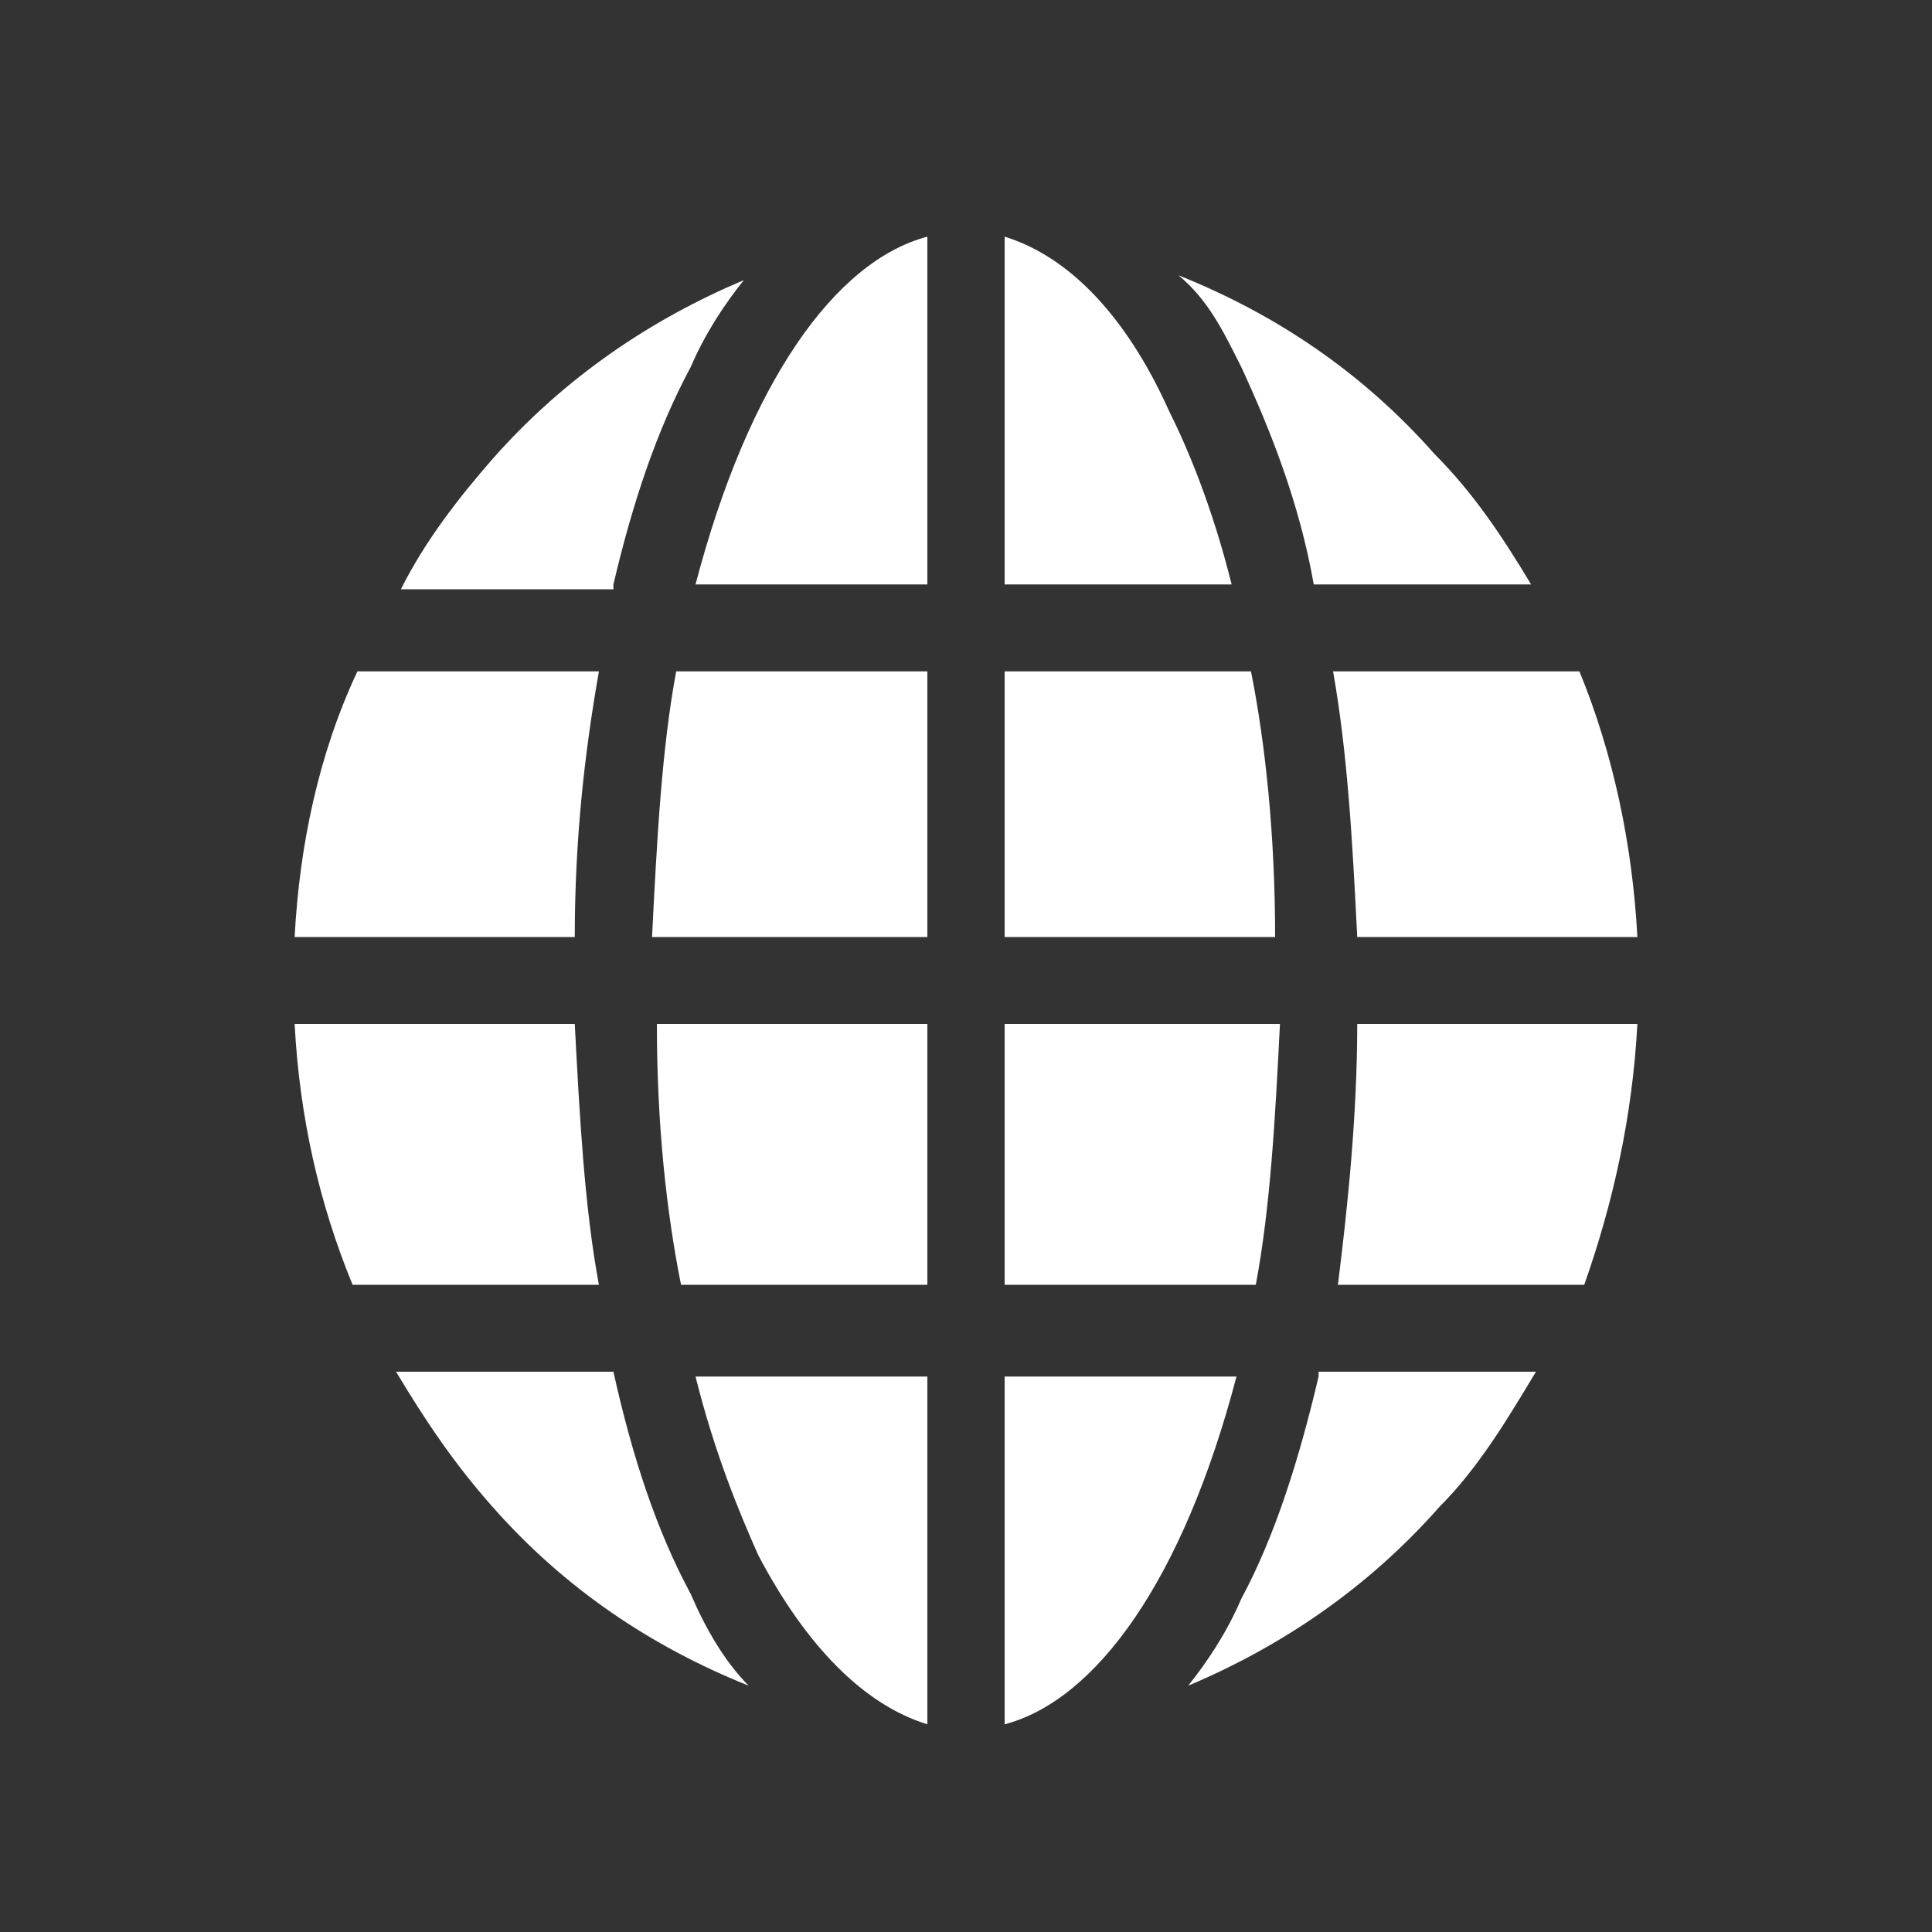
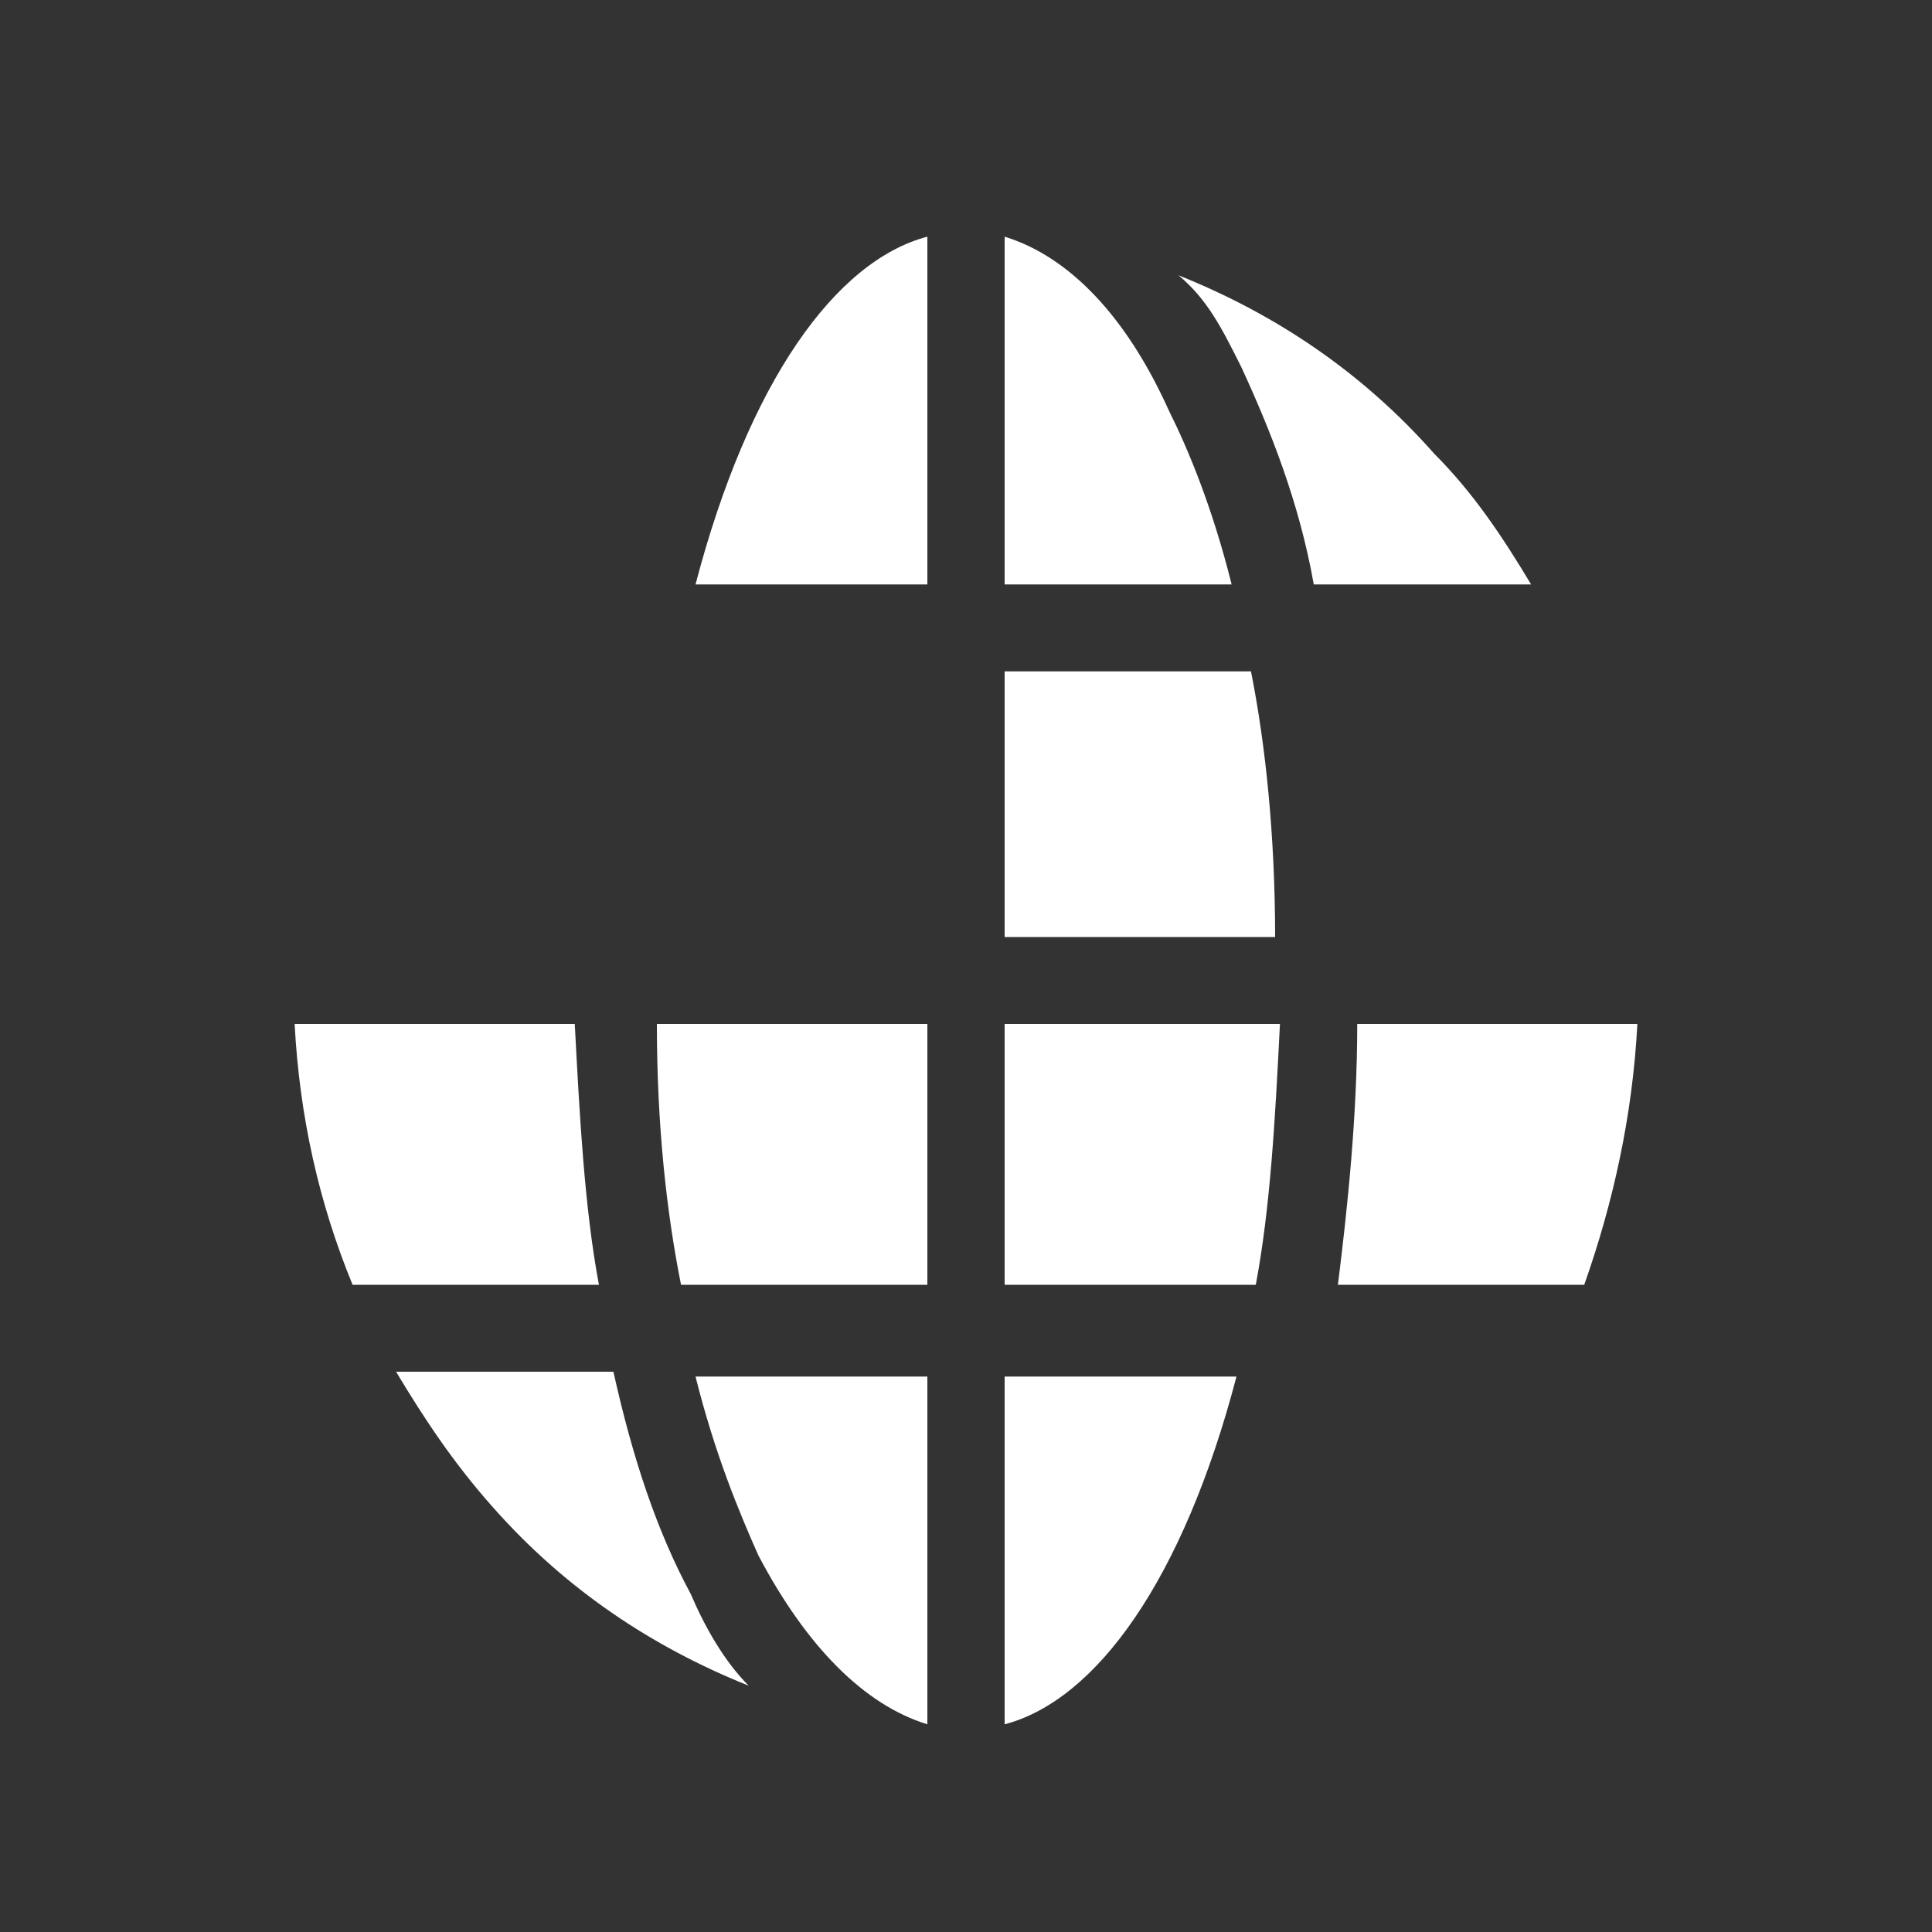
<svg xmlns="http://www.w3.org/2000/svg" version="1.1" id="Layer_1" x="0px" y="0px" viewBox="0 0 40 40" style="enable-background:new 0 0 40 40;" xml:space="preserve">
  <rect x="0" y="0" width="40" height="40" fill="#333333" stroke="none" />
  <style type="text/css">
	.st0{fill:#FFFFFF;}
</style>
-   <path id="XMLID_23_" class="st0" d="M19.2,19.4v-5.5H14c-0.3,1.6-0.4,3.5-0.5,5.5H19.2z" />
  <path id="XMLID_22_" class="st0" d="M19.2,12.1V4.9c-1.9,0.5-3.7,3-4.8,7.2H19.2z" />
  <path id="XMLID_21_" class="st0" d="M11.9,21.2H6.1c0.1,1.9,0.5,3.7,1.2,5.4h5.1C12.1,25,12,23.1,11.9,21.2" />
-   <path id="XMLID_20_" class="st0" d="M6.1,19.4h5.8c0-2,0.2-3.8,0.5-5.5h-5C6.6,15.6,6.2,17.5,6.1,19.4" />
  <path id="XMLID_19_" class="st0" d="M20.8,4.9v7.2h4.7c-0.4-1.6-0.9-2.8-1.3-3.6C23.3,6.5,22.1,5.3,20.8,4.9" />
  <path id="XMLID_18_" class="st0" d="M19.2,21.2h-5.6c0,2.1,0.2,3.9,0.5,5.4h5.1V21.2z" />
  <path id="XMLID_17_" class="st0" d="M25.7,7.6c0.6,1.3,1.2,2.8,1.5,4.5h4.5c-0.6-1-1.2-1.9-2-2.7c-1.5-1.7-3.3-2.9-5.3-3.7  C25,6.2,25.3,6.8,25.7,7.6" />
  <path id="XMLID_16_" class="st0" d="M26.4,19.4c0-2.1-0.2-4-0.5-5.5h-5.1v5.5H26.4z" />
-   <path id="XMLID_15_" class="st0" d="M27.3,28.5c-0.4,1.7-0.9,3.3-1.6,4.6c-0.3,0.7-0.7,1.3-1.1,1.8c1.9-0.8,3.7-2,5.2-3.7  c0.8-0.8,1.4-1.8,2-2.8H27.3z" />
-   <path id="XMLID_14_" class="st0" d="M12.7,12.1c0.4-1.7,0.9-3.2,1.6-4.5c0.3-0.7,0.7-1.3,1.1-1.8c-1.9,0.8-3.7,2-5.2,3.7  c-0.7,0.8-1.4,1.7-1.9,2.7H12.7z" />
-   <path id="XMLID_13_" class="st0" d="M27.6,13.9c0.3,1.7,0.4,3.5,0.5,5.5h5.8c-0.1-1.9-0.5-3.8-1.2-5.5H27.6z" />
  <path id="XMLID_12_" class="st0" d="M14.3,33c-0.7-1.3-1.2-2.8-1.6-4.6H8.2c0.6,1,1.2,1.9,2,2.8c1.5,1.7,3.3,2.9,5.3,3.7  C15,34.4,14.6,33.7,14.3,33" />
  <path id="XMLID_11_" class="st0" d="M20.8,21.2v5.4H26c0.3-1.6,0.4-3.4,0.5-5.4H20.8z" />
  <path id="XMLID_10_" class="st0" d="M33.9,21.2h-5.8c0,1.9-0.2,3.8-0.4,5.4h5.1C33.4,24.9,33.8,23.1,33.9,21.2" />
  <path id="XMLID_8_" class="st0" d="M20.8,28.5v7.2c1.9-0.5,3.7-3,4.8-7.2H20.8z" />
  <path id="XMLID_7_" class="st0" d="M19.2,35.7v-7.2h-4.8c0.4,1.6,0.9,2.8,1.3,3.7C16.7,34.1,17.9,35.3,19.2,35.7" />
</svg>